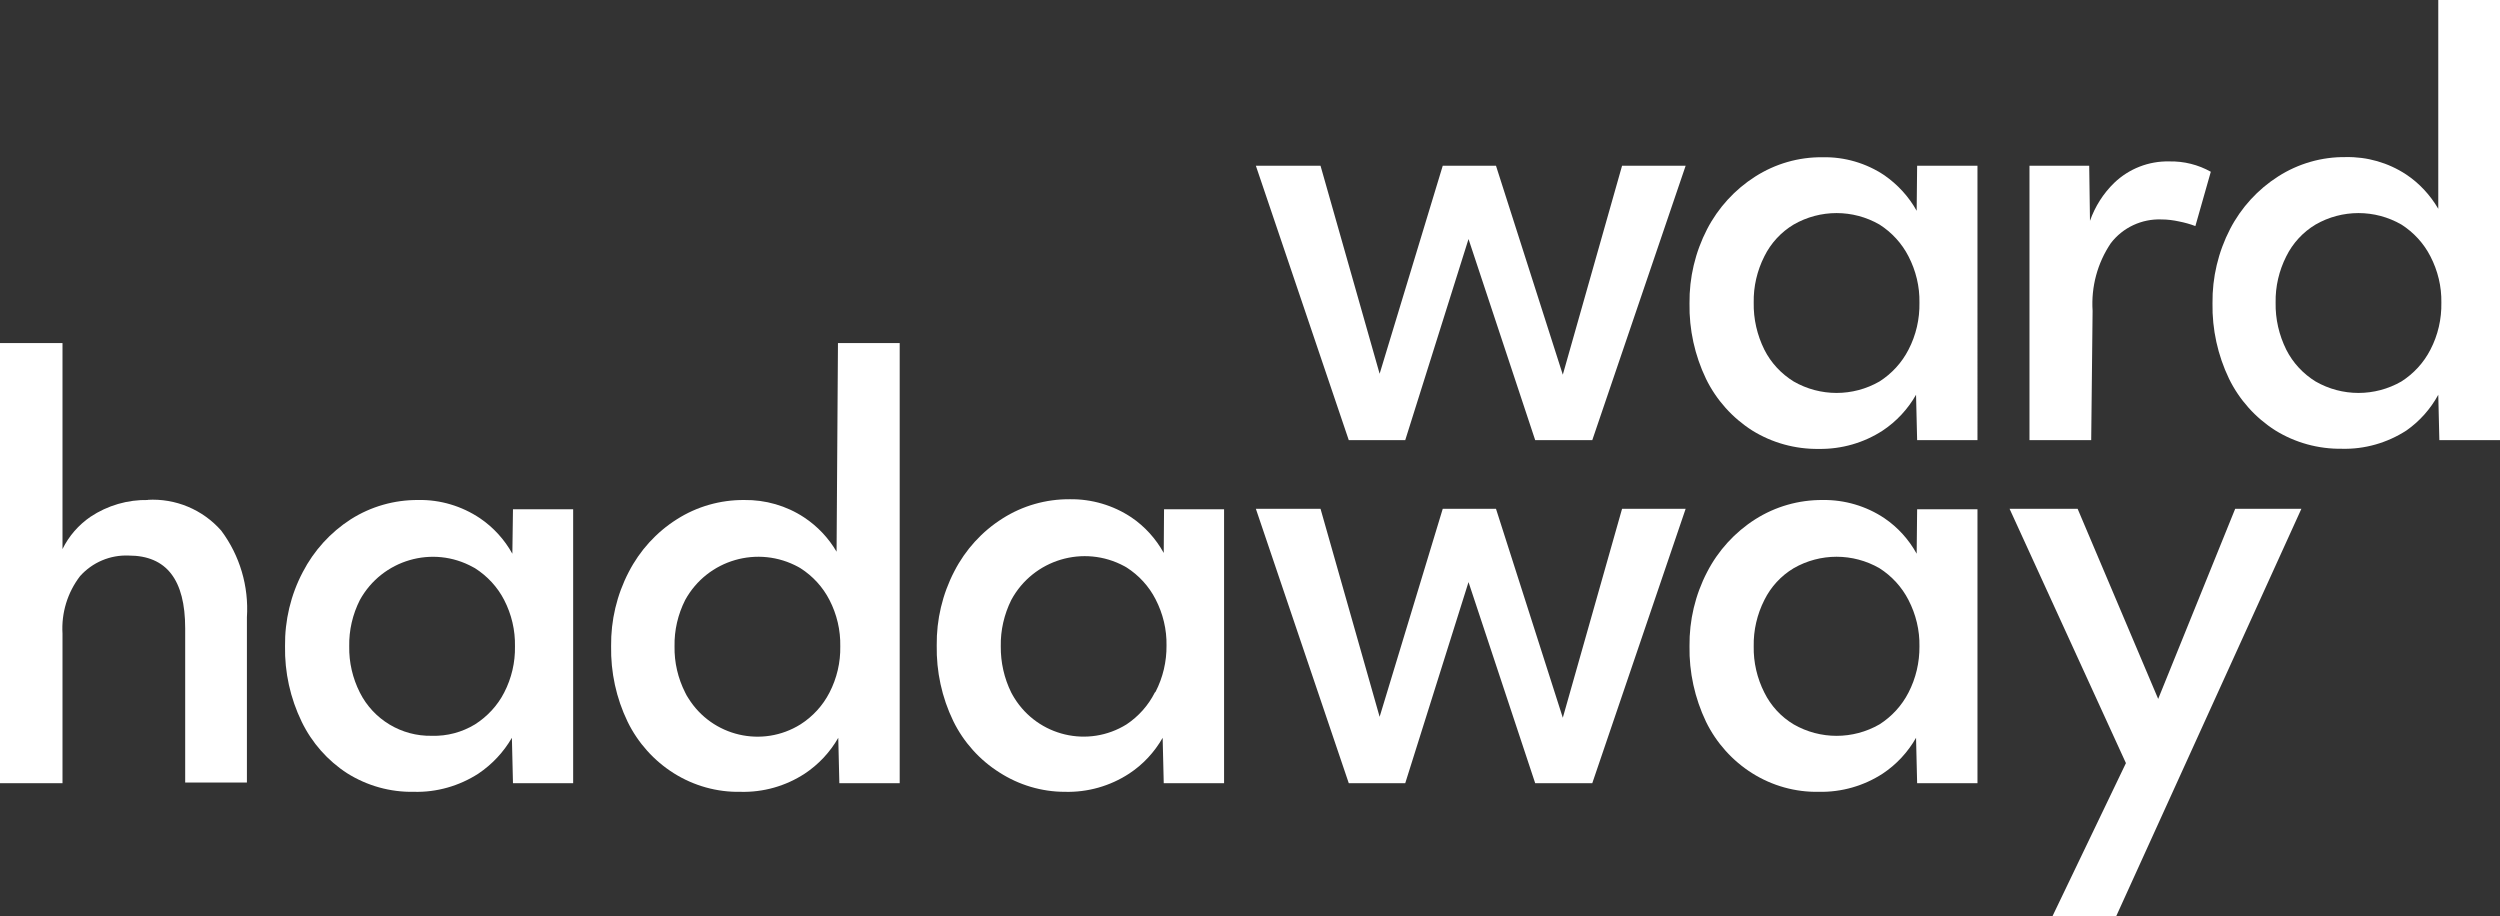
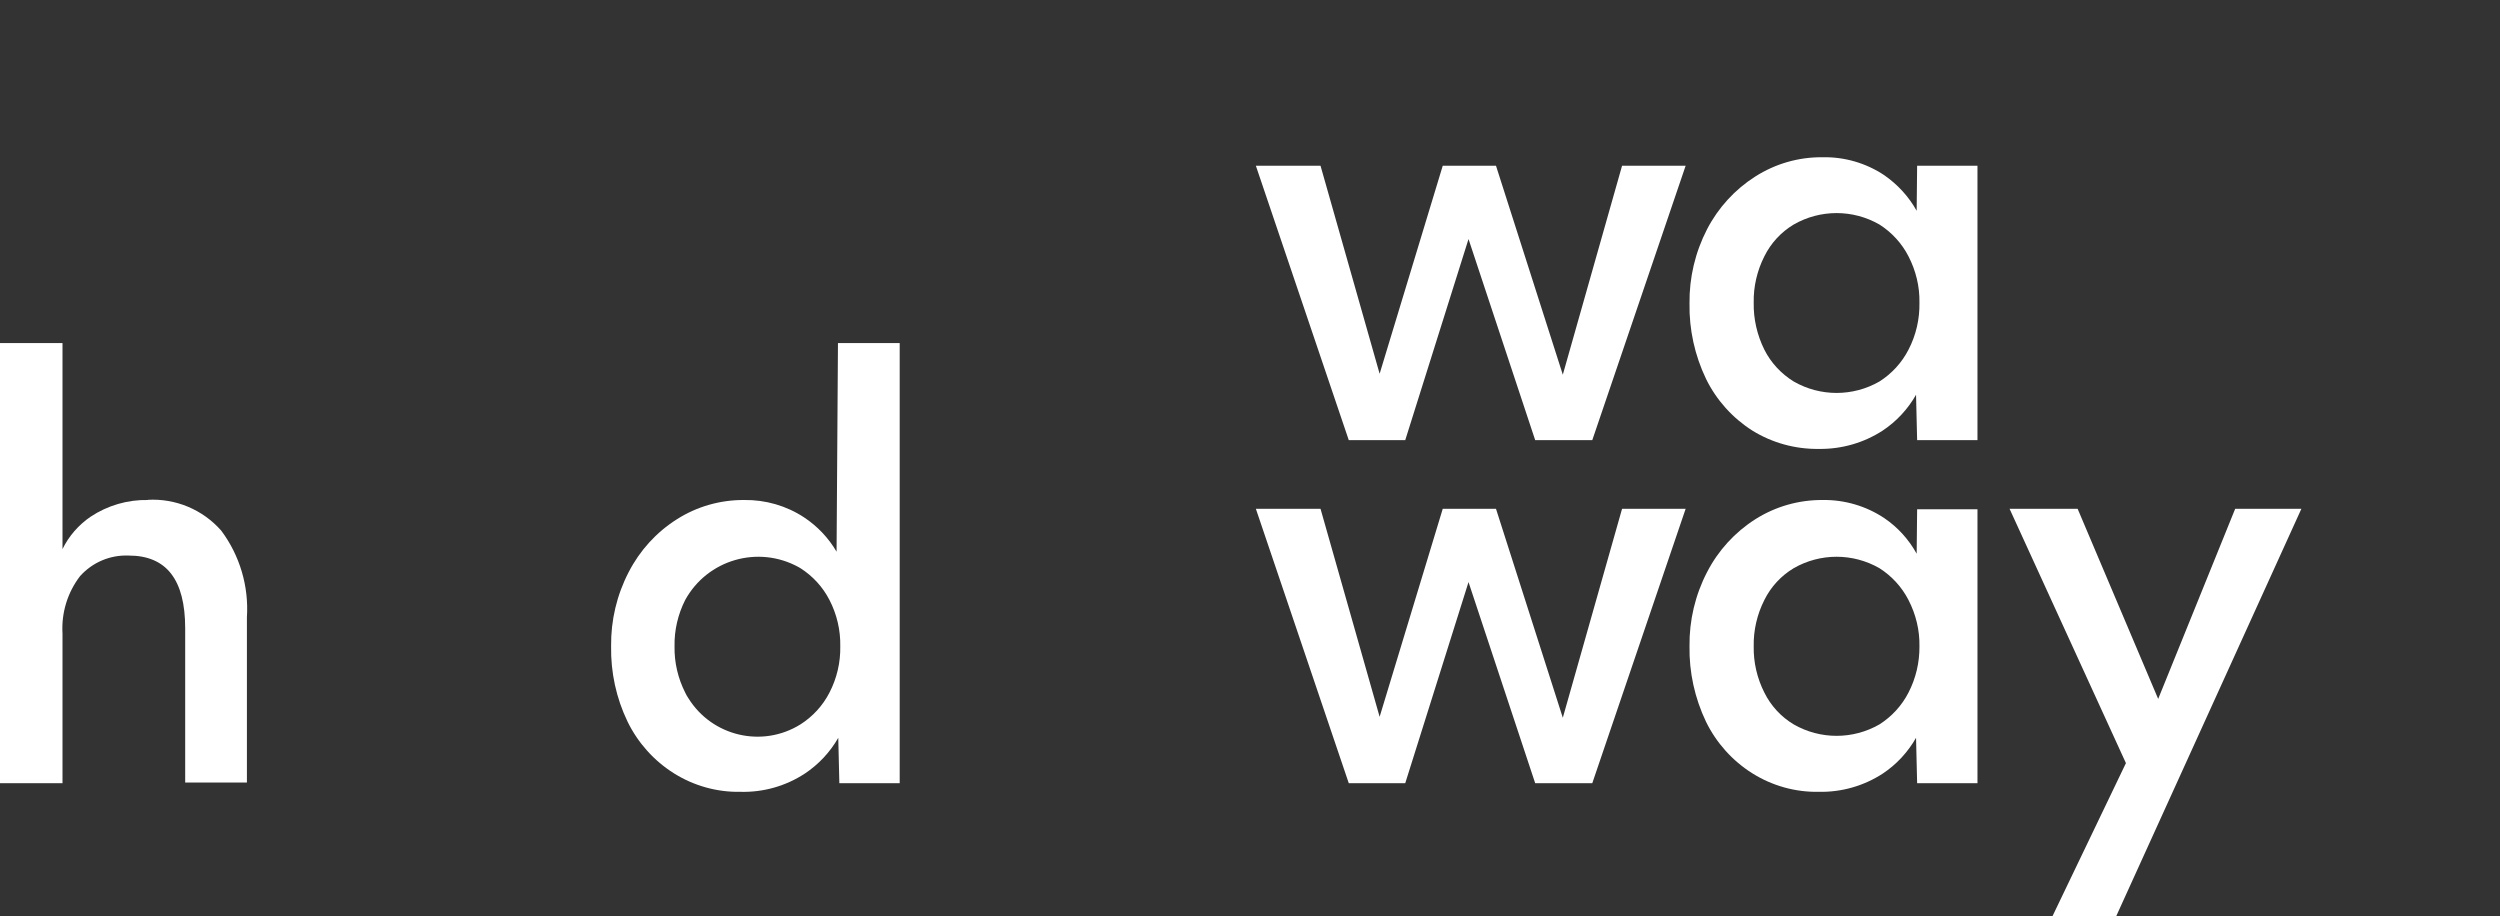
<svg xmlns="http://www.w3.org/2000/svg" id="Layer_1" data-name="Layer 1" viewBox="0 0 162 59.37">
  <rect x="0" y="0" width="162" height="59.37" fill="#333333" stroke="none" />
  <defs>
    <style> .cls-1 { fill: #fff; stroke-width: 0px; } </style>
  </defs>
  <polygon class="cls-1" points="144.84 32.97 139.85 45.29 134.63 32.97 130.22 32.97 137.76 49.45 133 59.37 137.13 59.37 149.13 32.97 144.84 32.97" />
  <polygon class="cls-1" points="101.27 24.28 96.94 10.74 93.49 10.74 89.4 24.22 85.57 10.74 81.38 10.74 87.4 28.52 91.06 28.52 95.16 15.49 99.48 28.52 103.18 28.52 109.23 10.74 105.11 10.74 101.27 24.28" />
  <polygon class="cls-1" points="101.27 46.51 96.94 32.97 93.49 32.97 89.4 46.45 85.57 32.97 81.38 32.97 87.4 50.75 91.06 50.75 95.16 37.72 99.48 50.75 103.18 50.75 109.23 32.97 105.11 32.97 101.27 46.51" />
  <path class="cls-1" d="M9.61,32.4c-1.33-.03-2.64.35-3.75,1.09-.77.53-1.4,1.25-1.81,2.09v-13.35H0v28.52h4.05v-9.69c-.08-1.34.32-2.66,1.14-3.73.8-.89,1.95-1.38,3.15-1.33,2.45,0,3.66,1.57,3.66,4.71v10h4v-10.71c.13-2.01-.46-4-1.66-5.61-1.2-1.37-2.97-2.11-4.79-2" />
-   <path class="cls-1" d="M32.67,44.88c-.43.84-1.09,1.55-1.89,2.06-.84.51-1.81.77-2.8.74-1.96.04-3.78-1.05-4.66-2.8-.47-.93-.71-1.96-.69-3-.02-1.04.22-2.07.69-3,1.44-2.61,4.72-3.57,7.33-2.13.04.02.08.05.13.07.8.51,1.46,1.22,1.89,2.06.48.93.72,1.96.7,3,.02,1.04-.22,2.07-.7,3M33.2,35.88c-.51-.92-1.23-1.71-2.1-2.3-1.18-.79-2.58-1.21-4-1.18-1.55-.01-3.06.42-4.37,1.25-1.32.85-2.39,2.03-3.11,3.42-.78,1.48-1.17,3.13-1.15,4.8-.03,1.7.34,3.37,1.08,4.9.66,1.36,1.68,2.52,2.95,3.34,1.29.81,2.79,1.23,4.32,1.2,1.48.04,2.94-.38,4.18-1.18.89-.6,1.63-1.39,2.17-2.32l.07,2.94h3.9v-17.75h-3.9l-.04,2.88Z" />
  <path class="cls-1" d="M53.75,44.88c-.43.84-1.08,1.55-1.88,2.06-2.47,1.54-5.72.78-7.26-1.69-.08-.12-.15-.24-.21-.37-.47-.93-.71-1.96-.69-3-.02-1.04.22-2.07.69-3,1.44-2.62,4.73-3.57,7.35-2.13.04.02.08.05.12.07.8.51,1.45,1.22,1.88,2.06.48.93.72,1.96.7,3,.02,1.04-.22,2.07-.7,3M54.21,35.75c-.52-.89-1.24-1.65-2.1-2.22-1.15-.76-2.51-1.15-3.89-1.13-1.54-.01-3.06.42-4.36,1.25-1.33.84-2.4,2.02-3.12,3.42-.77,1.48-1.16,3.13-1.14,4.8-.03,1.69.33,3.37,1.07,4.9.67,1.37,1.71,2.53,3,3.34,1.29.81,2.79,1.23,4.31,1.2,1.48.04,2.93-.37,4.17-1.18.89-.59,1.64-1.39,2.17-2.32l.07,2.94h3.91v-28.52h-4l-.09,13.52Z" />
-   <path class="cls-1" d="M74.83,44.88c-.42.83-1.05,1.54-1.83,2.06-2.48,1.54-5.73.77-7.27-1.71-.07-.12-.14-.23-.2-.35-.46-.93-.69-1.96-.68-3-.02-1.04.22-2.07.68-3,1.42-2.63,4.7-3.61,7.33-2.19.05.03.09.05.14.08.8.51,1.45,1.22,1.88,2.06.48.93.73,1.96.71,3,.01,1.04-.23,2.07-.71,3M75.41,35.83c-.51-.92-1.22-1.71-2.09-2.3-1.18-.79-2.58-1.2-4-1.18-1.54-.01-3.06.42-4.36,1.25-1.33.84-2.4,2.02-3.12,3.42-.77,1.48-1.16,3.13-1.14,4.8-.03,1.69.33,3.37,1.07,4.9.67,1.37,1.71,2.53,3,3.34,1.26.81,2.73,1.25,4.23,1.25,1.48.04,2.93-.37,4.17-1.18.9-.59,1.64-1.39,2.17-2.32l.07,2.94h3.91v-17.75h-3.89l-.02,2.83Z" />
  <path class="cls-1" d="M123.67,44.88c-.43.84-1.08,1.55-1.88,2.06-1.72.99-3.84.99-5.56,0-.82-.49-1.48-1.21-1.9-2.06-.47-.93-.71-1.96-.69-3-.02-1.04.22-2.07.69-3,.42-.85,1.08-1.57,1.9-2.06,1.72-.99,3.84-.99,5.56,0,.8.51,1.45,1.22,1.88,2.06.48.93.73,1.96.71,3,.01,1.04-.23,2.07-.71,3M124.2,35.88c-.51-.92-1.22-1.71-2.09-2.3-1.18-.79-2.58-1.2-4-1.18-1.55-.01-3.06.42-4.37,1.25-1.32.84-2.4,2.02-3.12,3.42-.77,1.48-1.16,3.13-1.14,4.8-.03,1.69.34,3.37,1.07,4.9.67,1.37,1.71,2.53,3,3.34,1.29.81,2.79,1.23,4.31,1.2,1.47.03,2.91-.38,4.14-1.18.89-.59,1.63-1.39,2.16-2.32l.07,2.94h3.91v-17.75h-3.91l-.03,2.88Z" />
  <path class="cls-1" d="M123.67,22.66c-.43.84-1.08,1.55-1.88,2.06-1.72.99-3.84.99-5.56,0-.81-.5-1.47-1.21-1.9-2.06-.47-.95-.71-1.99-.69-3.05-.02-1.04.22-2.07.69-3,.42-.85,1.08-1.57,1.9-2.06,1.72-.99,3.84-.99,5.56,0,.8.51,1.45,1.22,1.88,2.06.48.93.73,1.96.71,3,.02,1.06-.22,2.11-.71,3.05M124.2,13.66c-.51-.92-1.23-1.7-2.09-2.3-1.18-.79-2.58-1.2-4-1.17-1.55-.02-3.07.42-4.37,1.25-1.32.84-2.4,2.02-3.12,3.41-.77,1.49-1.16,3.14-1.14,4.81-.03,1.69.34,3.37,1.07,4.89.67,1.37,1.71,2.53,3,3.35,1.29.8,2.79,1.21,4.31,1.19,1.47.02,2.91-.39,4.14-1.19.89-.59,1.63-1.39,2.16-2.32l.07,2.94h3.91V10.74h-3.91l-.03,2.92Z" />
-   <path class="cls-1" d="M157.49,22.66c-.43.84-1.08,1.55-1.88,2.06-1.72.99-3.84.99-5.56,0-.81-.5-1.47-1.21-1.9-2.06-.47-.95-.71-1.99-.69-3.05-.02-1.04.22-2.07.69-3,.42-.85,1.08-1.57,1.9-2.06,1.72-.99,3.84-.99,5.56,0,.8.51,1.45,1.22,1.88,2.06.48.93.73,1.96.71,3,.02,1.06-.22,2.11-.71,3.05M158,0v13.53c-.52-.89-1.23-1.66-2.09-2.23-1.16-.76-2.52-1.15-3.91-1.12-1.55-.02-3.07.42-4.37,1.25-1.32.84-2.4,2.02-3.12,3.41-.77,1.49-1.16,3.14-1.14,4.81-.03,1.69.34,3.37,1.07,4.89.67,1.37,1.71,2.53,3,3.35,1.29.8,2.79,1.21,4.31,1.19,1.48.04,2.94-.38,4.18-1.18.86-.6,1.57-1.4,2.07-2.32l.07,2.94h3.93V0h-4Z" />
-   <path class="cls-1" d="M135.6,20.14c-.1-1.55.31-3.09,1.18-4.38.78-1.02,2.01-1.59,3.29-1.54.38,0,.76.05,1.13.13.36.07.72.17,1.06.3l1-3.52c-.82-.46-1.75-.69-2.69-.67-1.33-.03-2.61.47-3.57,1.39-.71.69-1.24,1.53-1.57,2.46l-.05-3.57h-3.87v17.78h4l.09-8.38Z" />
</svg>